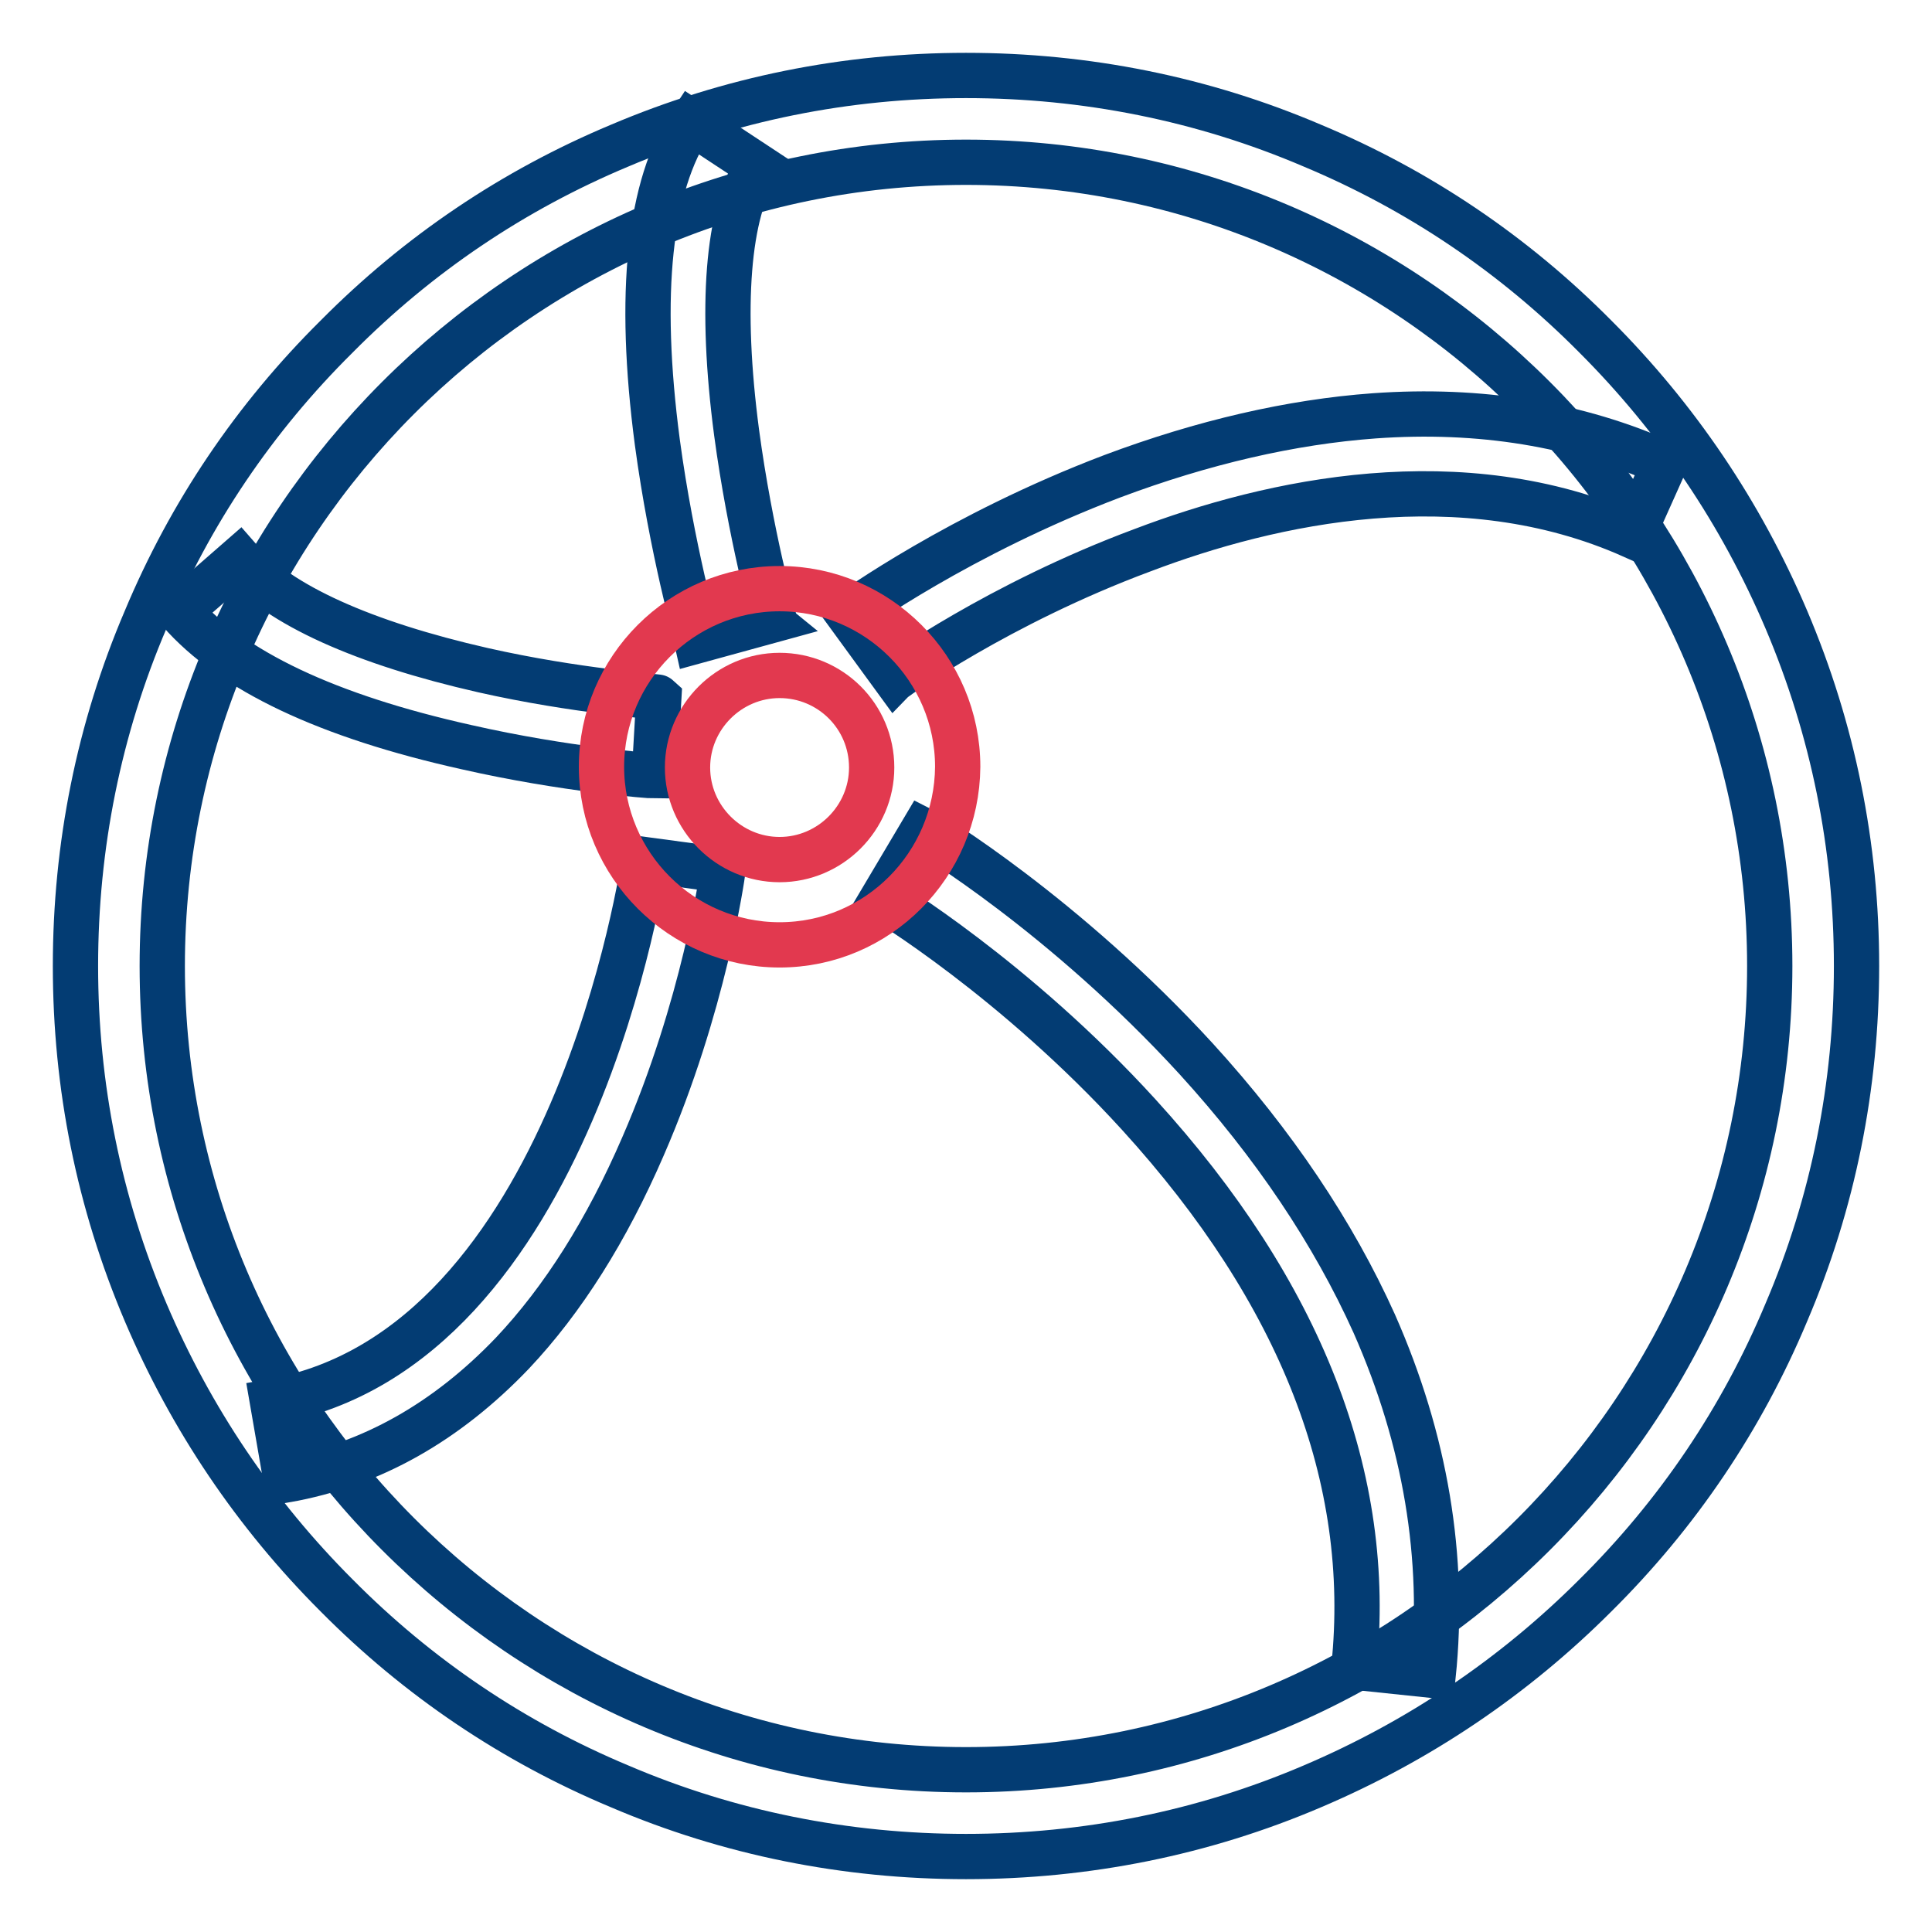
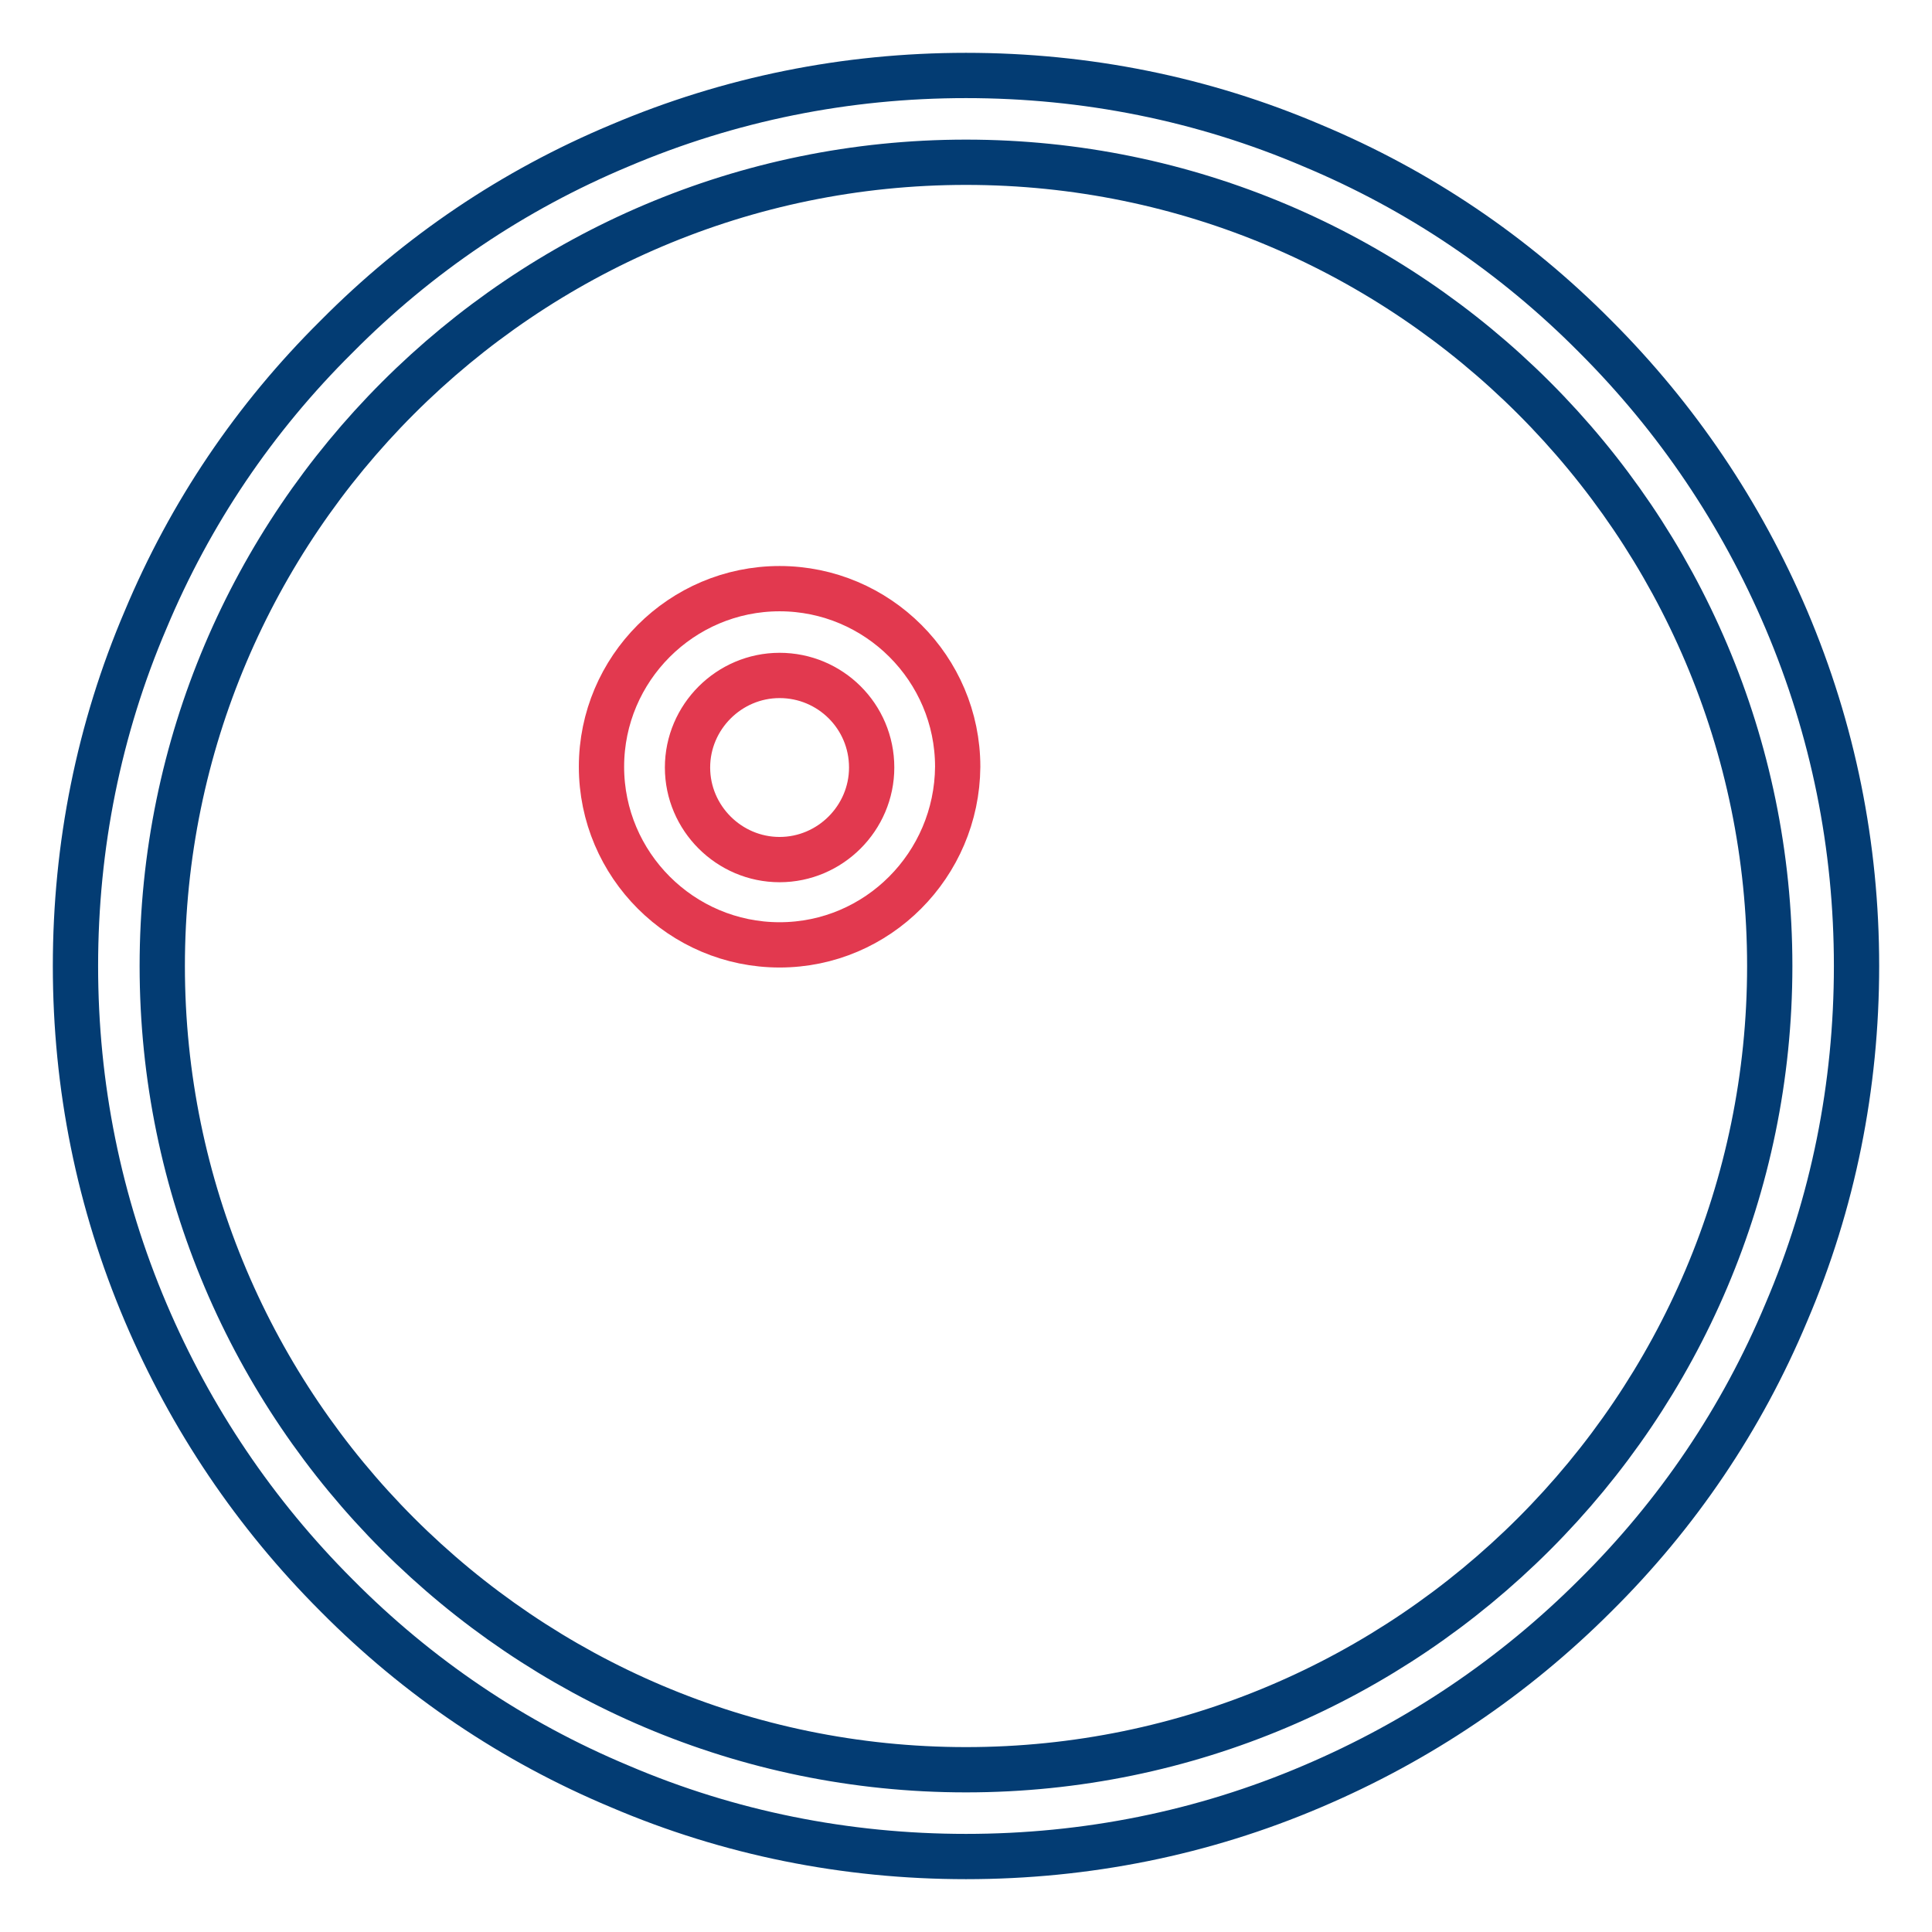
<svg xmlns="http://www.w3.org/2000/svg" version="1.1" x="0px" y="0px" viewBox="0 0 256 256" enable-background="new 0 0 256 256" xml:space="preserve">
  <g>
-     <path stroke-width="6" fill-opacity="0" stroke="#033c73" d="M92.4,84.9c-0.1-0.5-3.4-12.2-5.3-26.3c-2.6-19.7-1.1-34,4.5-42.4l8.8,5.8c-4,6.1-5,18.6-2.8,35.3 c1.8,13.4,4.9,24.7,5,24.8L92.4,84.9L92.4,84.9z M118.6,89.9l-6.2-8.5c0.6-0.4,14.7-10.6,35-18.3c12-4.5,23.7-7.2,34.7-8 c14-1,26.9,1.1,38.5,6.3l-4.3,9.6c-22.7-10.1-47.8-4.6-64.9,1.9C132.3,80,118.7,89.8,118.6,89.9z M189.9,222l-10.5-1.1 c2.6-25-7-49.6-28.5-73.2c-16.4-18-33.8-28.5-34-28.6l5.4-9.1c0.8,0.4,18.8,11.3,36.2,30.3c10.3,11.3,18.2,23.1,23.6,35.1 C188.9,190.8,191.5,206.4,189.9,222z M37.9,196.1l-1.8-10.4c40-7.1,49.2-71.2,49.3-71.8l10.4,1.4c-0.1,0.7-2.5,18-10.6,36.6 c-4.8,11.1-10.6,20.3-17.3,27.4C59.2,188.4,49.2,194.1,37.9,196.1z M86.7,102.8c-0.5,0-11.7-0.8-24.9-3.8 c-18.4-4.1-31.1-10.1-38-18l7.9-6.9c5.3,6.1,16.5,11.1,32.3,14.7c12.4,2.8,23.2,3.5,23.3,3.6L86.7,102.8L86.7,102.8z" />
    <path stroke-width="6" fill-opacity="0" stroke="#033c73" d="M128,246c-15.9,0-31.4-3.1-45.9-9.3c-14.1-5.9-26.7-14.4-37.5-25.3c-10.8-10.8-19.3-23.4-25.3-37.5 c-6.2-14.6-9.3-30-9.3-45.9s3.1-31.4,9.3-45.9C25.2,68,33.7,55.4,44.6,44.6C55.4,33.7,68,25.2,82.1,19.3c14.6-6.2,30-9.3,45.9-9.3 s31.4,3.1,45.9,9.3c14.1,5.9,26.7,14.4,37.5,25.3c10.8,10.8,19.3,23.4,25.3,37.5c6.2,14.6,9.3,30,9.3,45.9 c0,15.9-3.1,31.4-9.3,45.9c-5.9,14.1-14.4,26.7-25.3,37.5c-10.8,10.8-23.4,19.3-37.5,25.3C159.4,242.9,143.9,246,128,246L128,246z  M128,21.5C69.3,21.5,21.5,69.3,21.5,128c0,58.7,47.8,106.5,106.5,106.5c58.7,0,106.5-47.8,106.5-106.5 C234.5,69.3,186.7,21.5,128,21.5z" />
    <path stroke-width="6" fill-opacity="0" stroke="#e2394f" d="M103.3,125.2c-13,0-23.6-10.6-23.6-23.6c0-13,10.6-23.6,23.6-23.6c13,0,23.6,10.6,23.6,23.6 C126.8,114.6,116.3,125.2,103.3,125.2z M103.3,89.5c-6.7,0-12.2,5.5-12.2,12.2c0,6.7,5.5,12.2,12.2,12.2s12.2-5.5,12.2-12.2 C115.5,94.9,110,89.5,103.3,89.5z" />
  </g>
</svg>